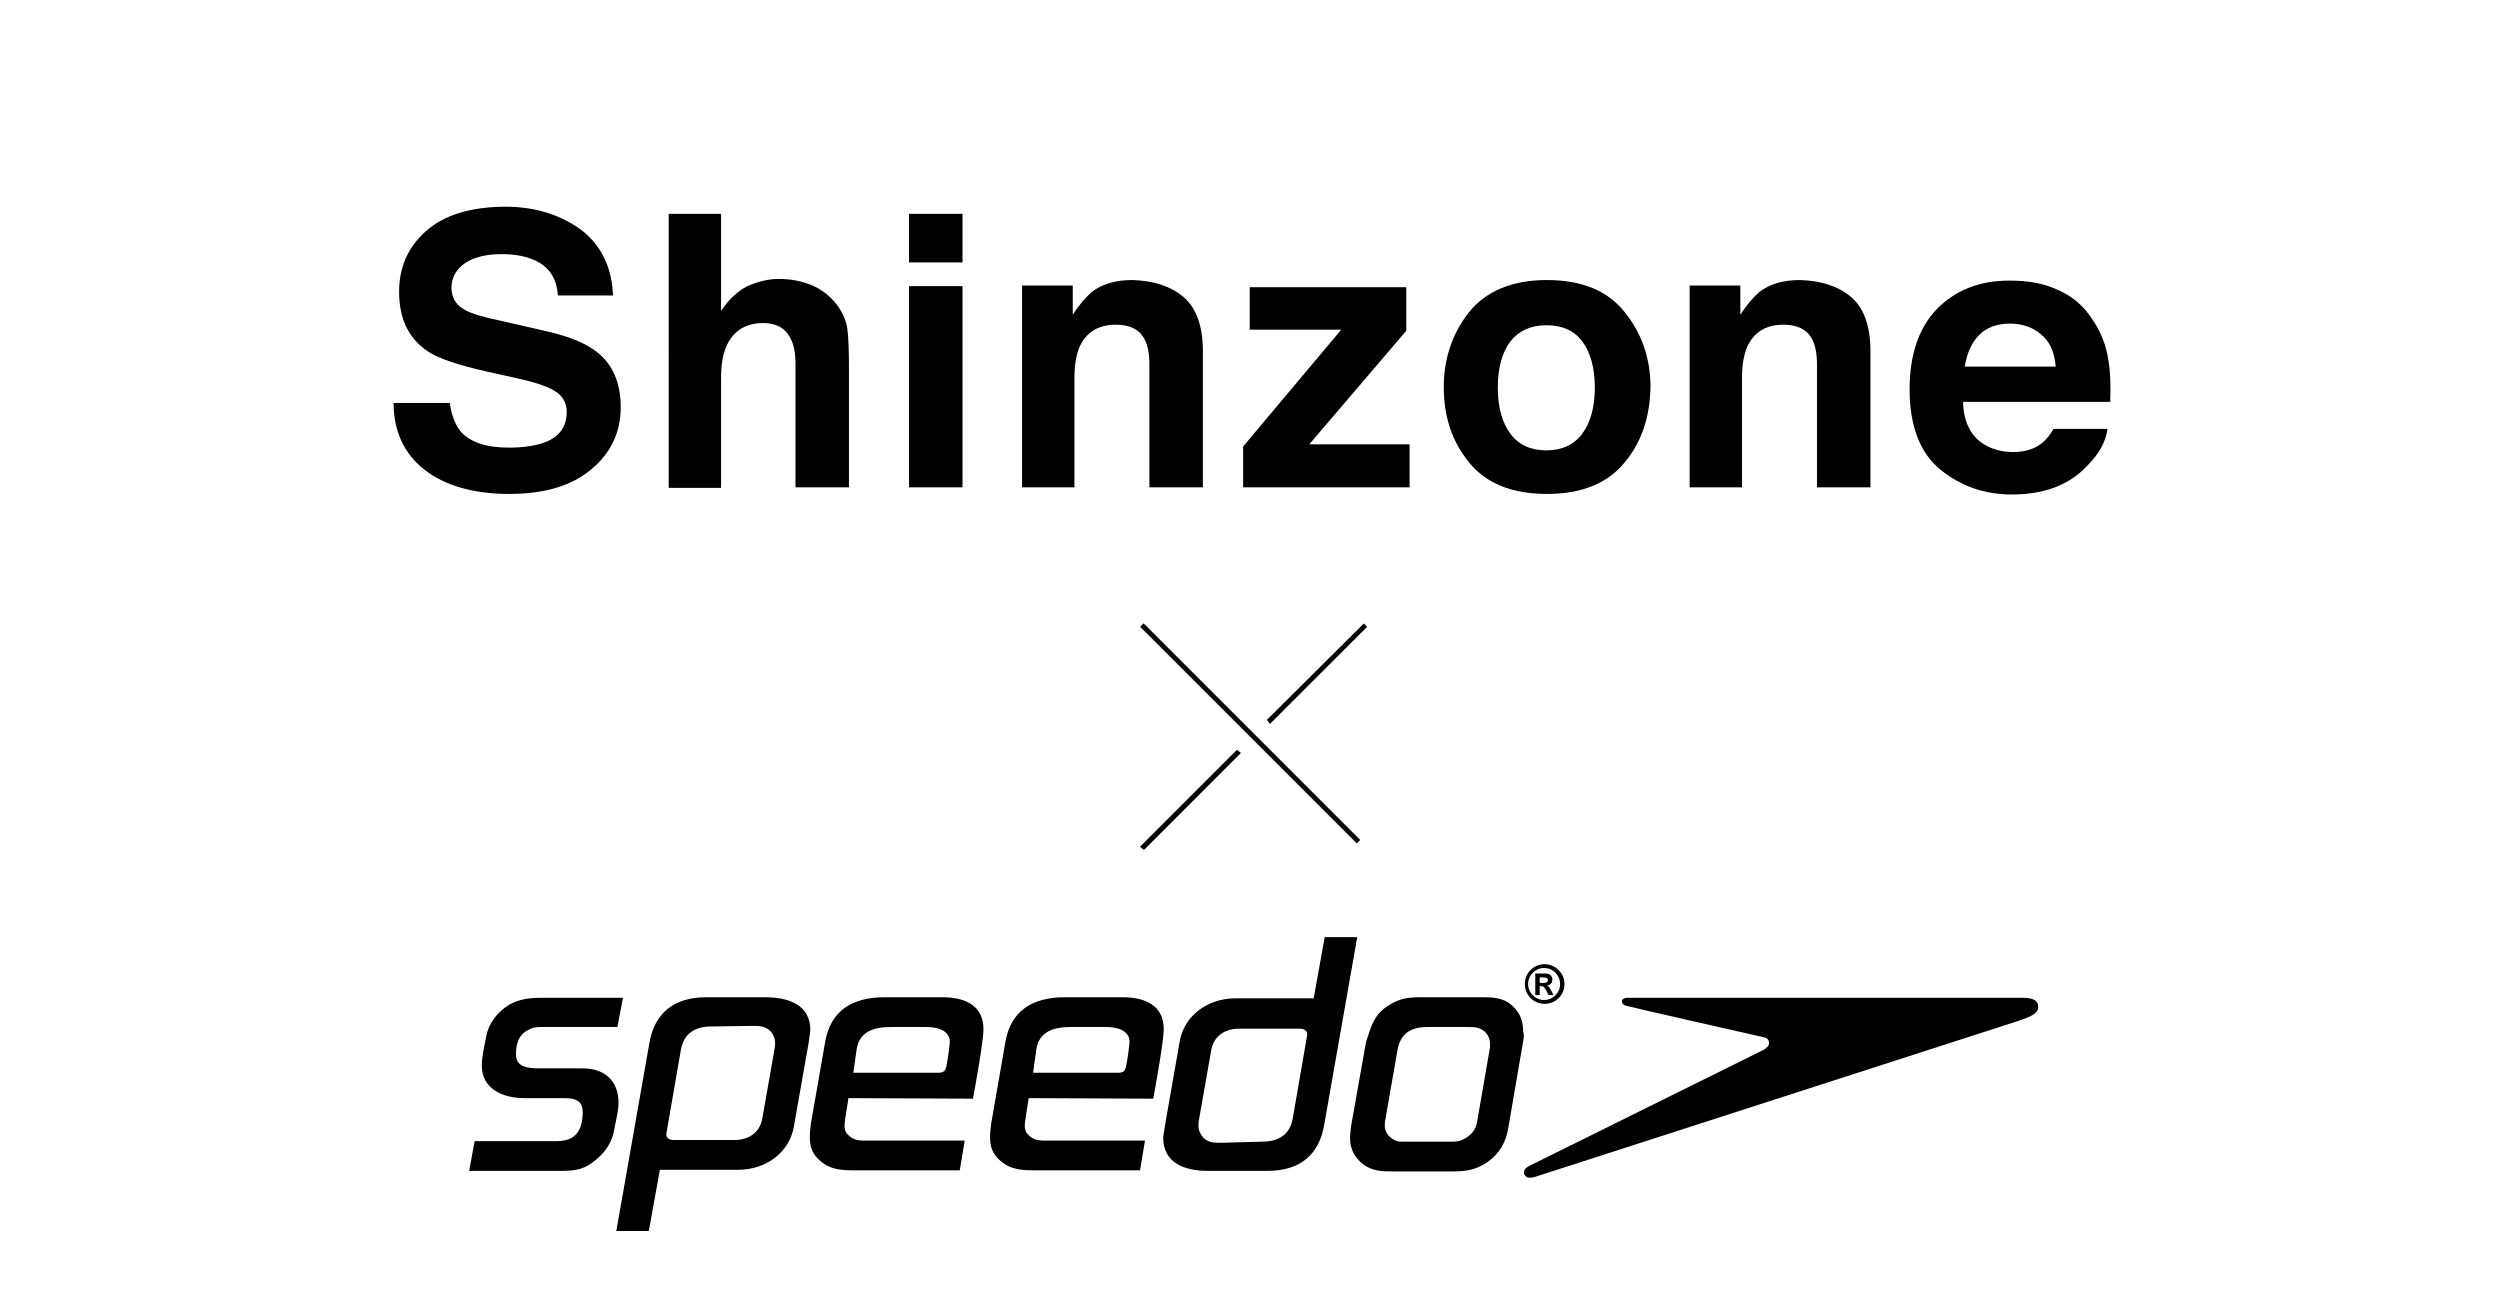
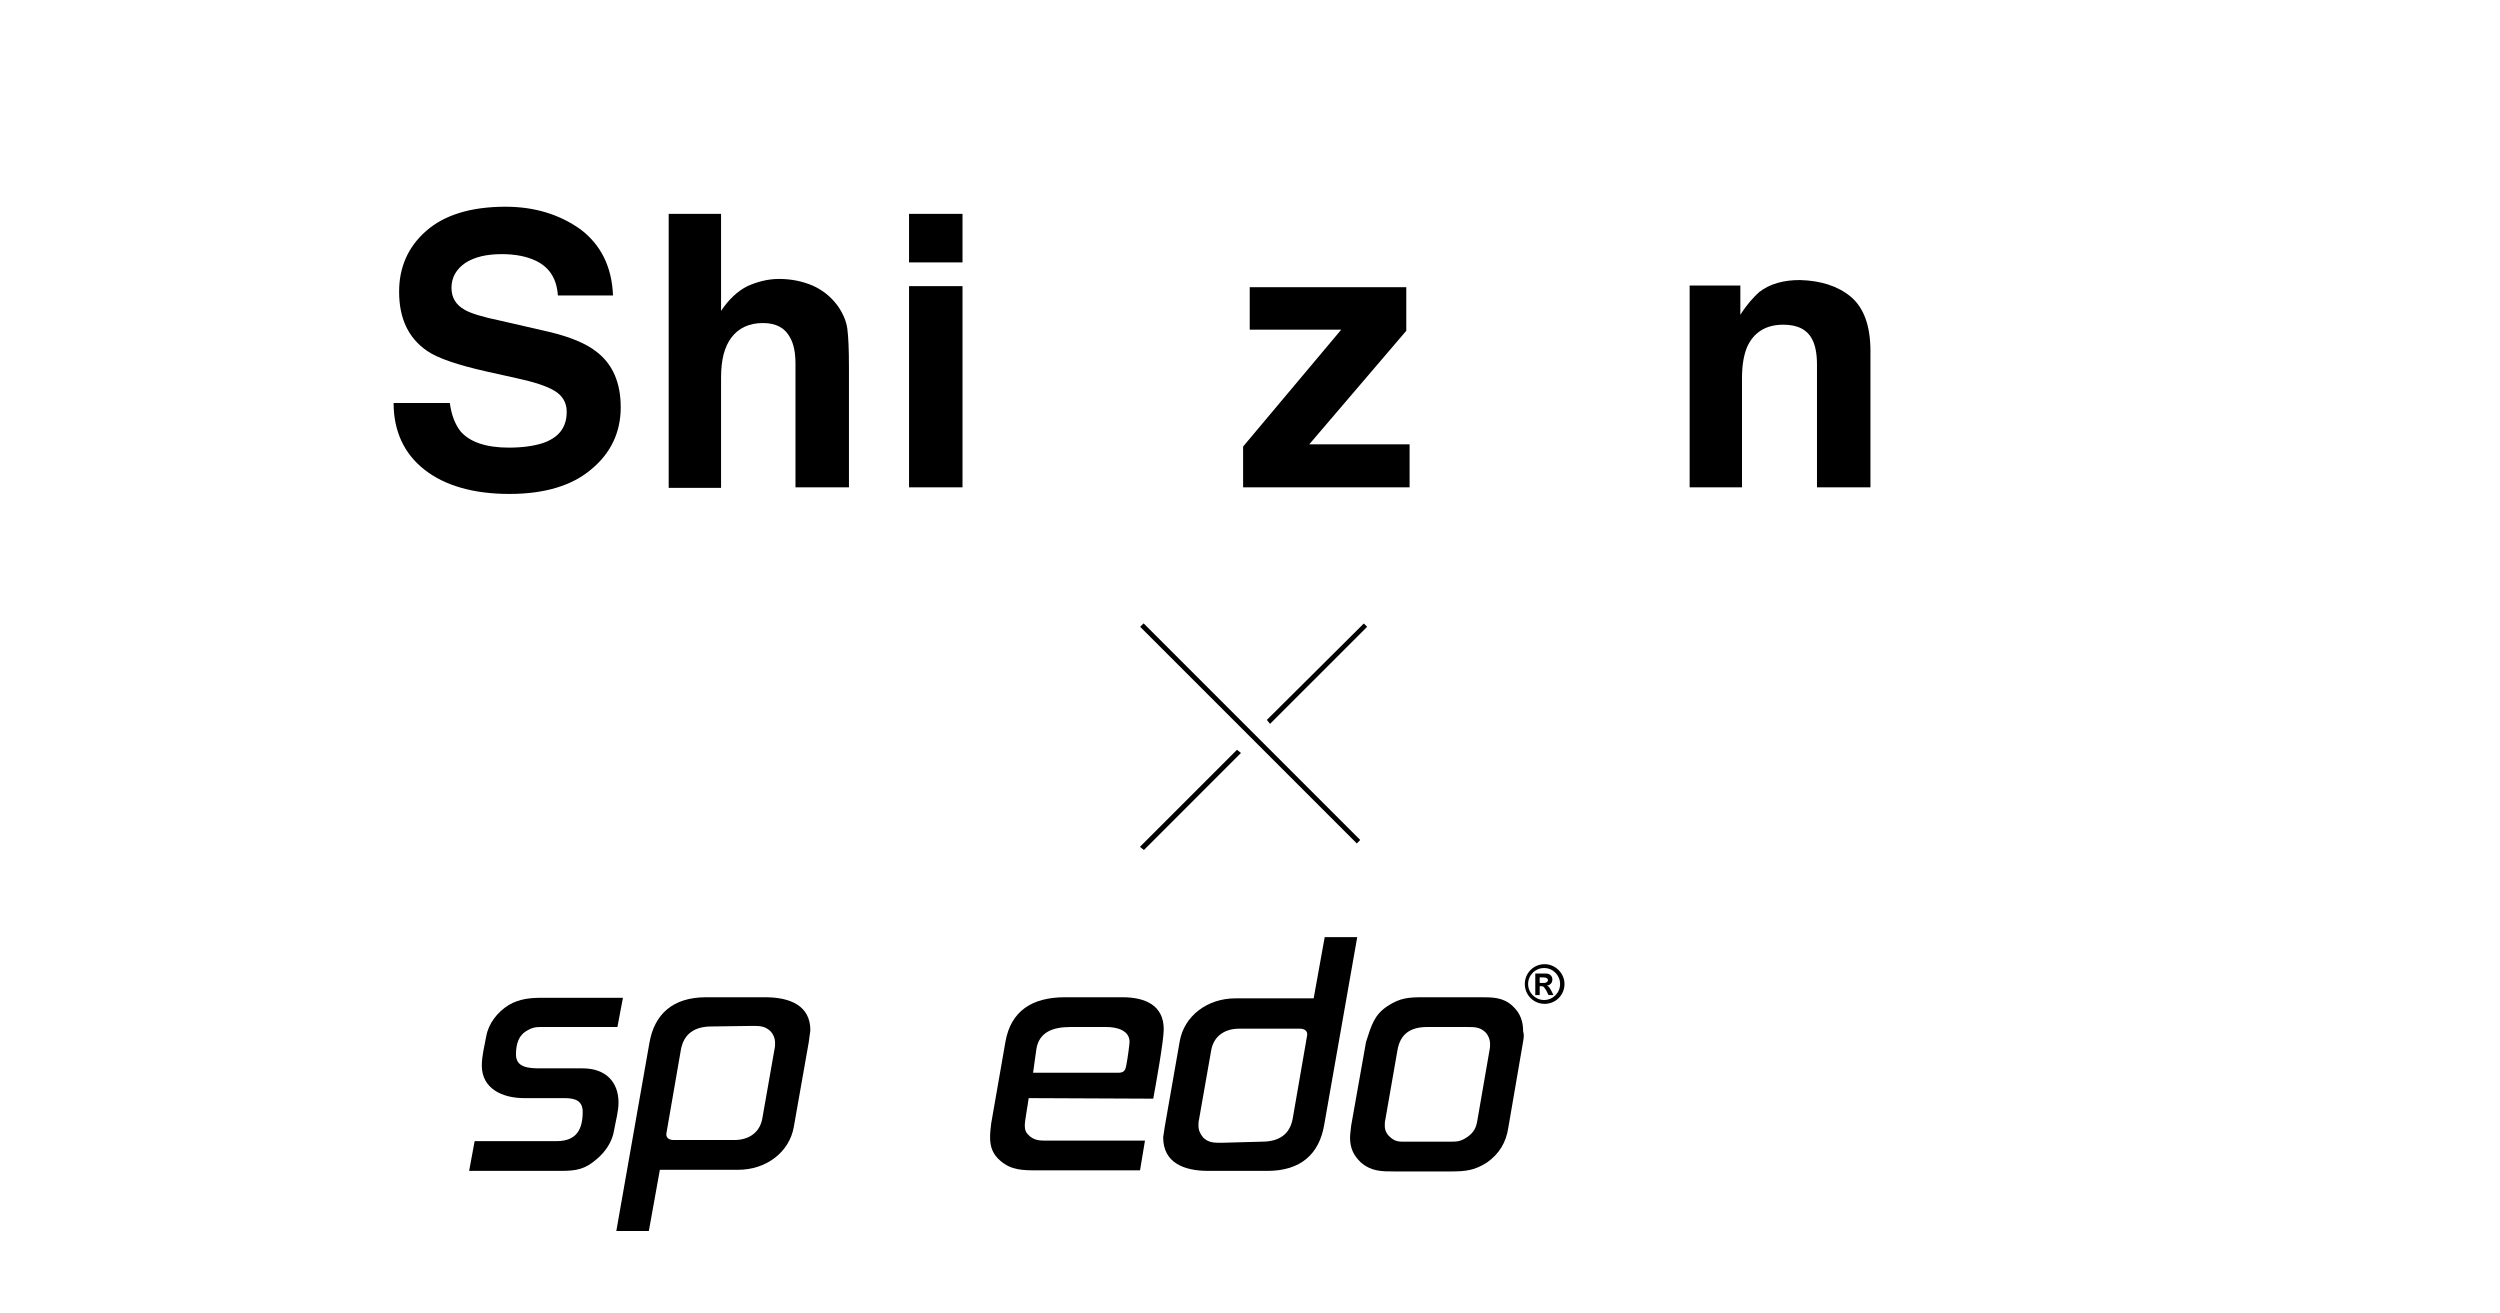
<svg xmlns="http://www.w3.org/2000/svg" version="1.1" id="レイヤー_1" x="0px" y="0px" viewBox="0 0 453.5 238.1" style="enable-background:new 0 0 453.5 238.1;" xml:space="preserve">
  <style type="text/css">
	.st0{fill-rule:evenodd;clip-rule:evenodd;stroke:#000000;stroke-width:0.283;stroke-miterlimit:10;}
	.st1{fill-rule:evenodd;clip-rule:evenodd;}
	.st2{enable-background:new    ;}
</style>
  <g>
    <g>
      <rect x="226.5" y="105.4" transform="matrix(0.707 -0.707 0.707 0.707 -27.625 199.32)" class="st0" width="0.6" height="55.3" />
      <polygon class="st0" points="247.4,113.3 247.8,113.7 230.4,131.1 230,130.6   " />
      <polygon class="st0" points="207.5,154 207,153.6 224.4,136.2 224.9,136.6   " />
    </g>
    <g>
-       <path class="st1" d="M278.4,213.5c-1.3,0.4-1.7-0.1-1.9-0.5c-0.2-0.5,0.1-1.1,0.9-1.5c0,0,41.6-20.6,42.2-20.9    c0.6-0.3,0.7-0.4,1-0.7c0.2-0.2,0.3-0.4,0.3-0.7c0-0.5-0.3-0.9-0.8-1c0,0-24.7-5.6-24.9-5.7c-0.6-0.1-1-0.4-1-0.9    c0-0.2,0.2-0.5,0.8-0.6l71.9,0c1.5,0,2.7,0.3,2.8,1.4c0.2,1.3-0.9,1.9-3.6,2.8L278.4,213.5z" />
      <path class="st1" d="M276.3,188.9l-2.7,15.7c-0.4,2.6-1.6,4.7-3.9,6.3c-2.2,1.4-3.8,1.6-6.5,1.6h-10.2c-2.4,0-4.2,0-6.1-1.6    c-1.4-1.3-2-2.7-2-4.5c0-0.6,0.1-1.2,0.2-2.2l2.7-15.2c1-3.1,1.5-4.9,3.9-6.5c2.3-1.5,3.8-1.6,6.6-1.6h10.2c2.3,0,4.2,0,5.9,1.6    c1.4,1.3,1.9,2.8,1.9,4.6C276.5,187.7,276.4,188.3,276.3,188.9 M269.4,187.2c-1-0.9-1.9-0.9-3.3-0.9h-7.2c-3.1,0-4.9,1.3-5.4,4.2    l-2.2,12.6c-0.1,0.4-0.1,0.7-0.1,1.1c0,0.8,0.3,1.5,1,2.1c1,0.9,1.8,0.8,3.1,0.8h7.6c1.4,0,2,0,3.2-0.8c1.2-0.8,1.7-1.7,1.9-3.1    l2.2-12.7c0.1-0.4,0.1-0.7,0.1-1.1C270.3,188.6,270,187.8,269.4,187.2" />
      <path class="st1" d="M112,186.3H99c-1.4,0-2.1-0.1-3.3,0.6c-1.7,0.9-2.1,2.6-2.1,4.4c0,2.3,2.2,2.5,4.3,2.5h7.8    c4.2,0,6.5,2.5,6.5,6.2c0,1.6-0.5,3.3-0.8,5c-0.3,2-1.5,3.9-3.2,5.3c-2.1,1.8-3.6,2.1-6.5,2.1H85.1l1-5.4H101    c3.7,0,4.7-2.3,4.7-5.3c0-2-1.3-2.5-3.3-2.5h-7.3c-4.1,0-7.7-1.8-7.7-5.9c0-1.8,0.5-3.6,0.8-5.3c0.4-2.3,2-4.4,4.1-5.7    c1.9-1.1,3.8-1.3,6-1.3H113L112,186.3z" />
      <path class="st1" d="M146.7,189.1c-0.9,5.1-1.8,10.2-2.7,15.3c-0.8,4.6-5,7.8-10.1,7.8h-14.2l-2,11.1h-5.9l6-34.1    c0.9-5.2,4.2-8.3,10.3-8.3h10.7c4.5,0,8.2,1.5,8.2,6C146.9,187.7,146.8,188.4,146.7,189.1z M129.1,186.2c-3.2,0-5.1,1.4-5.6,4.3    l-2.6,15c-0.2,0.9,0.5,1.3,1.3,1.3h11c2.8,0,4.7-1.5,5.1-4l2.2-12.5c0.1-0.4,0.1-0.7,0.1-1.1c0-0.8-0.3-1.6-0.9-2.2    c-1-0.9-1.9-0.9-3.3-0.9L129.1,186.2z" />
      <path class="st1" d="M211.3,204.3c0.9-5.1,1.8-10.2,2.7-15.4c0.8-4.6,5-7.8,10.1-7.8h14.2l2-11.1h5.9l-6,34.1    c-0.9,5.2-4.2,8.3-10.3,8.3h-10.7c-4.5,0-8.2-1.5-8.2-6.1C211.1,205.7,211.2,205,211.3,204.3z M228.9,207.1c3.2,0,5.1-1.4,5.6-4.2    l2.6-15c0.2-0.9-0.5-1.3-1.3-1.3h-11c-2.8,0-4.7,1.5-5.1,4l-2.2,12.5c-0.1,0.4-0.1,0.7-0.1,1.1c0,0.8,0.3,1.5,0.9,2.2    c1,0.9,1.9,0.9,3.3,0.9L228.9,207.1z" />
      <path class="st1" d="M209.2,199.3c0.4-2.2,1.9-10.4,1.9-12.6c0-4.3-3.3-5.8-7.5-5.8h-10.4c-6,0-9.8,2.5-10.8,8l-2.6,14.9    c-0.1,0.8-0.2,1.7-0.2,2.5c0,1.8,0.5,3.1,1.9,4.3c2,1.7,4.1,1.7,6.7,1.7h18.6l0.9-5.4h-17.4c-1.4,0-2.3,0.1-3.4-0.7    c-0.8-0.7-1-1.1-1-2.1c0-0.8,0.6-4,0.7-4.9L209.2,199.3L209.2,199.3z M188,190.3c0.5-3.1,3-4,6.2-4h6.5c1.9,0,4.2,0.6,4.2,2.7    c0,0.3-0.3,2.8-0.6,4.3c-0.2,1.1-0.6,1.3-1.6,1.3h-15.3L188,190.3z" />
-       <path class="st1" d="M176.5,199.3c0.4-2.2,1.9-10.4,1.9-12.6c0-4.3-3.3-5.8-7.5-5.8h-10.4c-6,0-9.8,2.5-10.8,8l-2.6,14.9    c-0.1,0.8-0.2,1.7-0.2,2.5c0,1.8,0.5,3.1,1.9,4.3c2,1.7,4.1,1.7,6.7,1.7h18.6l0.9-5.4h-17.4c-1.4,0-2.3,0.1-3.4-0.7    c-0.8-0.7-1-1.1-1-2.1c0-0.8,0.6-4,0.7-4.9L176.5,199.3L176.5,199.3z M155.4,190.3c0.5-3.1,3-4,6.2-4h6.5c1.9,0,4.2,0.6,4.2,2.7    c0,0.3-0.3,2.8-0.6,4.3c-0.2,1.1-0.6,1.3-1.6,1.3h-15.3L155.4,190.3z" />
      <path class="st1" d="M280.9,180.5l-0.3-0.6c-0.1-0.3-0.4-0.6-0.5-0.8c-0.2-0.2-0.3-0.2-0.6-0.2h-0.2l0,1.6l-0.8,0l0-3.9h1.9    c0.8,0,1.2,0.5,1.2,1.1c0,0.6-0.4,1-1,1.1l0,0c0.3,0.1,0.4,0.2,0.8,0.9l0.4,0.8L280.9,180.5L280.9,180.5z M280.1,178.3    c0.5,0,0.7-0.3,0.7-0.5c0-0.3-0.3-0.5-0.8-0.5h-0.7l0,1L280.1,178.3L280.1,178.3z M277.2,178.5c0,1.6,1.3,2.9,2.9,2.9    c1.6,0,2.9-1.3,2.9-2.9c0-1.6-1.3-2.9-2.9-2.9C278.5,175.6,277.2,176.9,277.2,178.5z M283.8,178.5c0,2-1.6,3.6-3.6,3.6    c-2,0-3.6-1.6-3.6-3.6c0-2,1.6-3.6,3.6-3.6C282.1,174.9,283.8,176.5,283.8,178.5z" />
    </g>
    <g class="st2">
      <path class="st1" d="M81.6,73.1c0.3,2.3,1,3.9,1.9,5.1c1.7,2,4.7,3,8.8,3c2.5,0,4.5-0.3,6.1-0.8c3-1,4.4-2.9,4.4-5.7    c0-1.6-0.7-2.9-2.2-3.8c-1.5-0.9-3.7-1.6-6.9-2.3l-5.4-1.2c-5.3-1.2-8.9-2.4-10.9-3.8c-3.3-2.3-5-5.8-5-10.7c0-4.4,1.6-8.1,4.9-11    c3.3-2.9,8.1-4.4,14.4-4.4c5.3,0,9.8,1.4,13.6,4.1c3.7,2.8,5.7,6.8,5.9,12h-10c-0.2-3-1.5-5.1-4-6.3c-1.7-0.8-3.7-1.2-6.2-1.2    c-2.7,0-4.9,0.5-6.6,1.6c-1.6,1.1-2.5,2.6-2.5,4.5c0,1.8,0.8,3.1,2.4,4c1,0.6,3.2,1.3,6.6,2l8.7,2c3.8,0.9,6.7,2.1,8.6,3.6    c3,2.3,4.4,5.7,4.4,10.1c0,4.5-1.8,8.3-5.3,11.2c-3.5,3-8.5,4.5-14.9,4.5c-6.5,0-11.7-1.5-15.4-4.4c-3.7-2.9-5.6-7-5.6-12.1    L81.6,73.1L81.6,73.1z" />
      <path class="st1" d="M147.4,51.8c1.8,0.8,3.3,2,4.5,3.6c1,1.4,1.6,2.8,1.8,4.2c0.2,1.5,0.3,3.8,0.3,7.1v21.7h-9.7V66    c0-2-0.3-3.6-1-4.8c-0.9-1.7-2.5-2.6-4.9-2.6c-2.5,0-4.4,0.9-5.7,2.6c-1.3,1.7-1.9,4.1-1.9,7.3v20h-9.5V38.8h9.5v17.6    c1.4-2.1,3-3.6,4.8-4.5c1.8-0.8,3.7-1.3,5.7-1.3C143.5,50.6,145.5,51,147.4,51.8" />
      <path class="st1" d="M164.9,47.6h9.7v-8.8h-9.7V47.6z M164.9,88.4h9.7V51.9h-9.7V88.4z" />
-       <path class="st1" d="M214.6,53.8c2.4,2,3.6,5.3,3.6,9.9v24.7h-9.7V66.1c0-1.9-0.3-3.4-0.8-4.4c-0.9-1.9-2.7-2.8-5.3-2.8    c-3.2,0-5.4,1.4-6.6,4.1c-0.6,1.5-0.9,3.3-0.9,5.6v19.8h-9.5V51.8h9.2v5.3c1.2-1.9,2.4-3.2,3.4-4.1c1.9-1.5,4.4-2.2,7.4-2.2    C209.2,50.9,212.3,51.9,214.6,53.8" />
      <polygon class="st1" points="226.7,59.8 226.7,52.1 255.1,52.1 255.1,60 237.5,80.6 255.7,80.6 255.7,88.4 225.5,88.4 225.5,81     243.3,59.8 226.7,59.8   " />
-       <path class="st1" d="M294.7,83.9c-3.1,3.8-7.8,5.7-14.1,5.7c-6.3,0-11-1.9-14.1-5.7c-3.1-3.8-4.6-8.3-4.6-13.7    c0-5.2,1.6-9.8,4.6-13.6c3.1-3.8,7.8-5.8,14.1-5.8c6.3,0,11,1.9,14.1,5.8c3.1,3.8,4.7,8.4,4.7,13.6    C299.3,75.6,297.8,80.2,294.7,83.9 M287,78.7c1.5-2,2.3-4.8,2.3-8.4c0-3.6-0.8-6.4-2.3-8.4c-1.5-2-3.7-2.9-6.5-2.9    c-2.8,0-5,1-6.5,2.9c-1.5,2-2.3,4.8-2.3,8.4c0,3.6,0.8,6.4,2.3,8.4c1.5,2,3.7,3,6.5,3C283.3,81.7,285.5,80.7,287,78.7" />
      <path class="st1" d="M335.7,53.8c2.4,2,3.6,5.3,3.6,9.9v24.7h-9.7V66.1c0-1.9-0.3-3.4-0.8-4.4c-0.9-1.9-2.7-2.8-5.3-2.8    c-3.2,0-5.4,1.4-6.6,4.1c-0.6,1.5-0.9,3.3-0.9,5.6v19.8h-9.5V51.8h9.2v5.3c1.2-1.9,2.4-3.2,3.4-4.1c1.9-1.5,4.4-2.2,7.4-2.2    C330.3,50.9,333.4,51.9,335.7,53.8" />
-       <path class="st1" d="M373.3,52.6c2.6,1.1,4.7,2.9,6.3,5.4c1.5,2.2,2.5,4.7,2.9,7.6c0.3,1.7,0.4,4.1,0.3,7.3h-26.7    c0.1,3.7,1.4,6.2,3.8,7.7c1.5,0.9,3.2,1.4,5.3,1.4c2.2,0,4-0.6,5.3-1.7c0.7-0.6,1.4-1.4,2-2.5h9.8c-0.3,2.2-1.4,4.4-3.6,6.6    c-3.3,3.6-7.9,5.3-13.8,5.3c-4.9,0-9.2-1.5-12.9-4.5c-3.7-3-5.6-7.9-5.6-14.6c0-6.3,1.7-11.2,5-14.6c3.4-3.4,7.7-5.1,13.1-5.1    C367.9,50.9,370.8,51.4,373.3,52.6 M359,60.8c-1.4,1.4-2.2,3.3-2.6,5.7h16.5c-0.2-2.5-1-4.5-2.6-5.8c-1.5-1.3-3.4-2-5.7-2    C362.3,58.7,360.3,59.4,359,60.8" />
    </g>
  </g>
</svg>